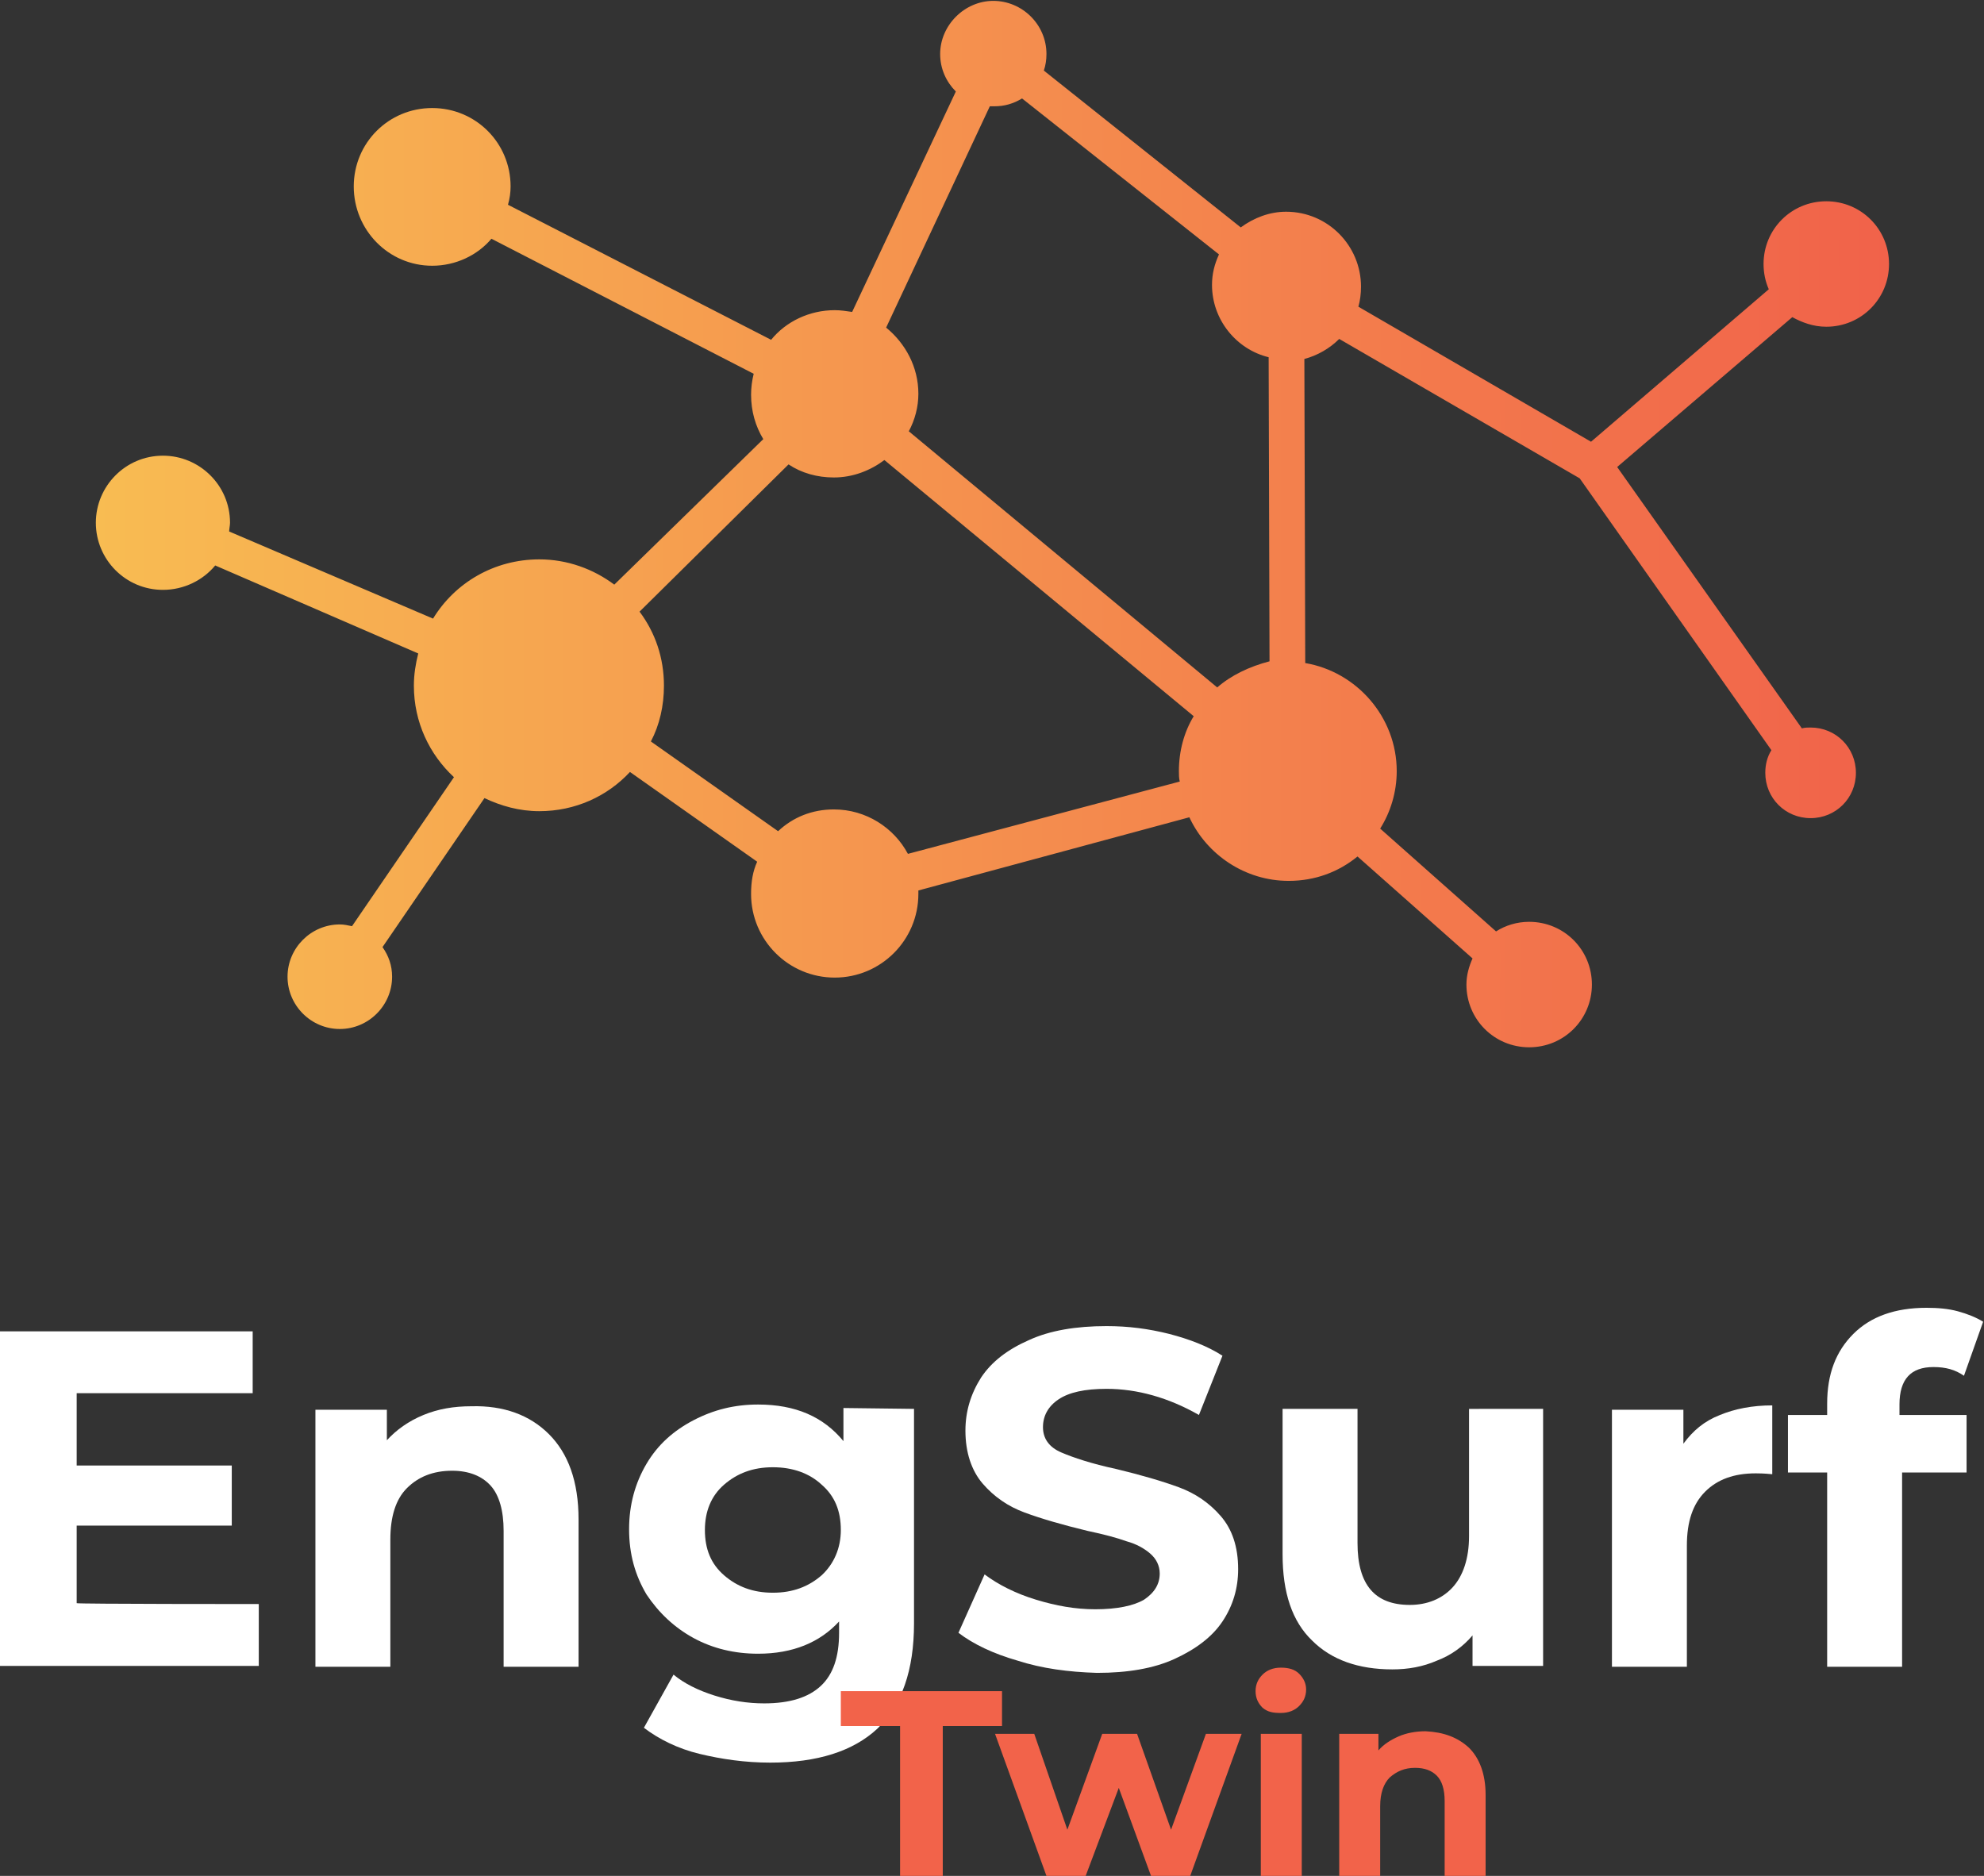
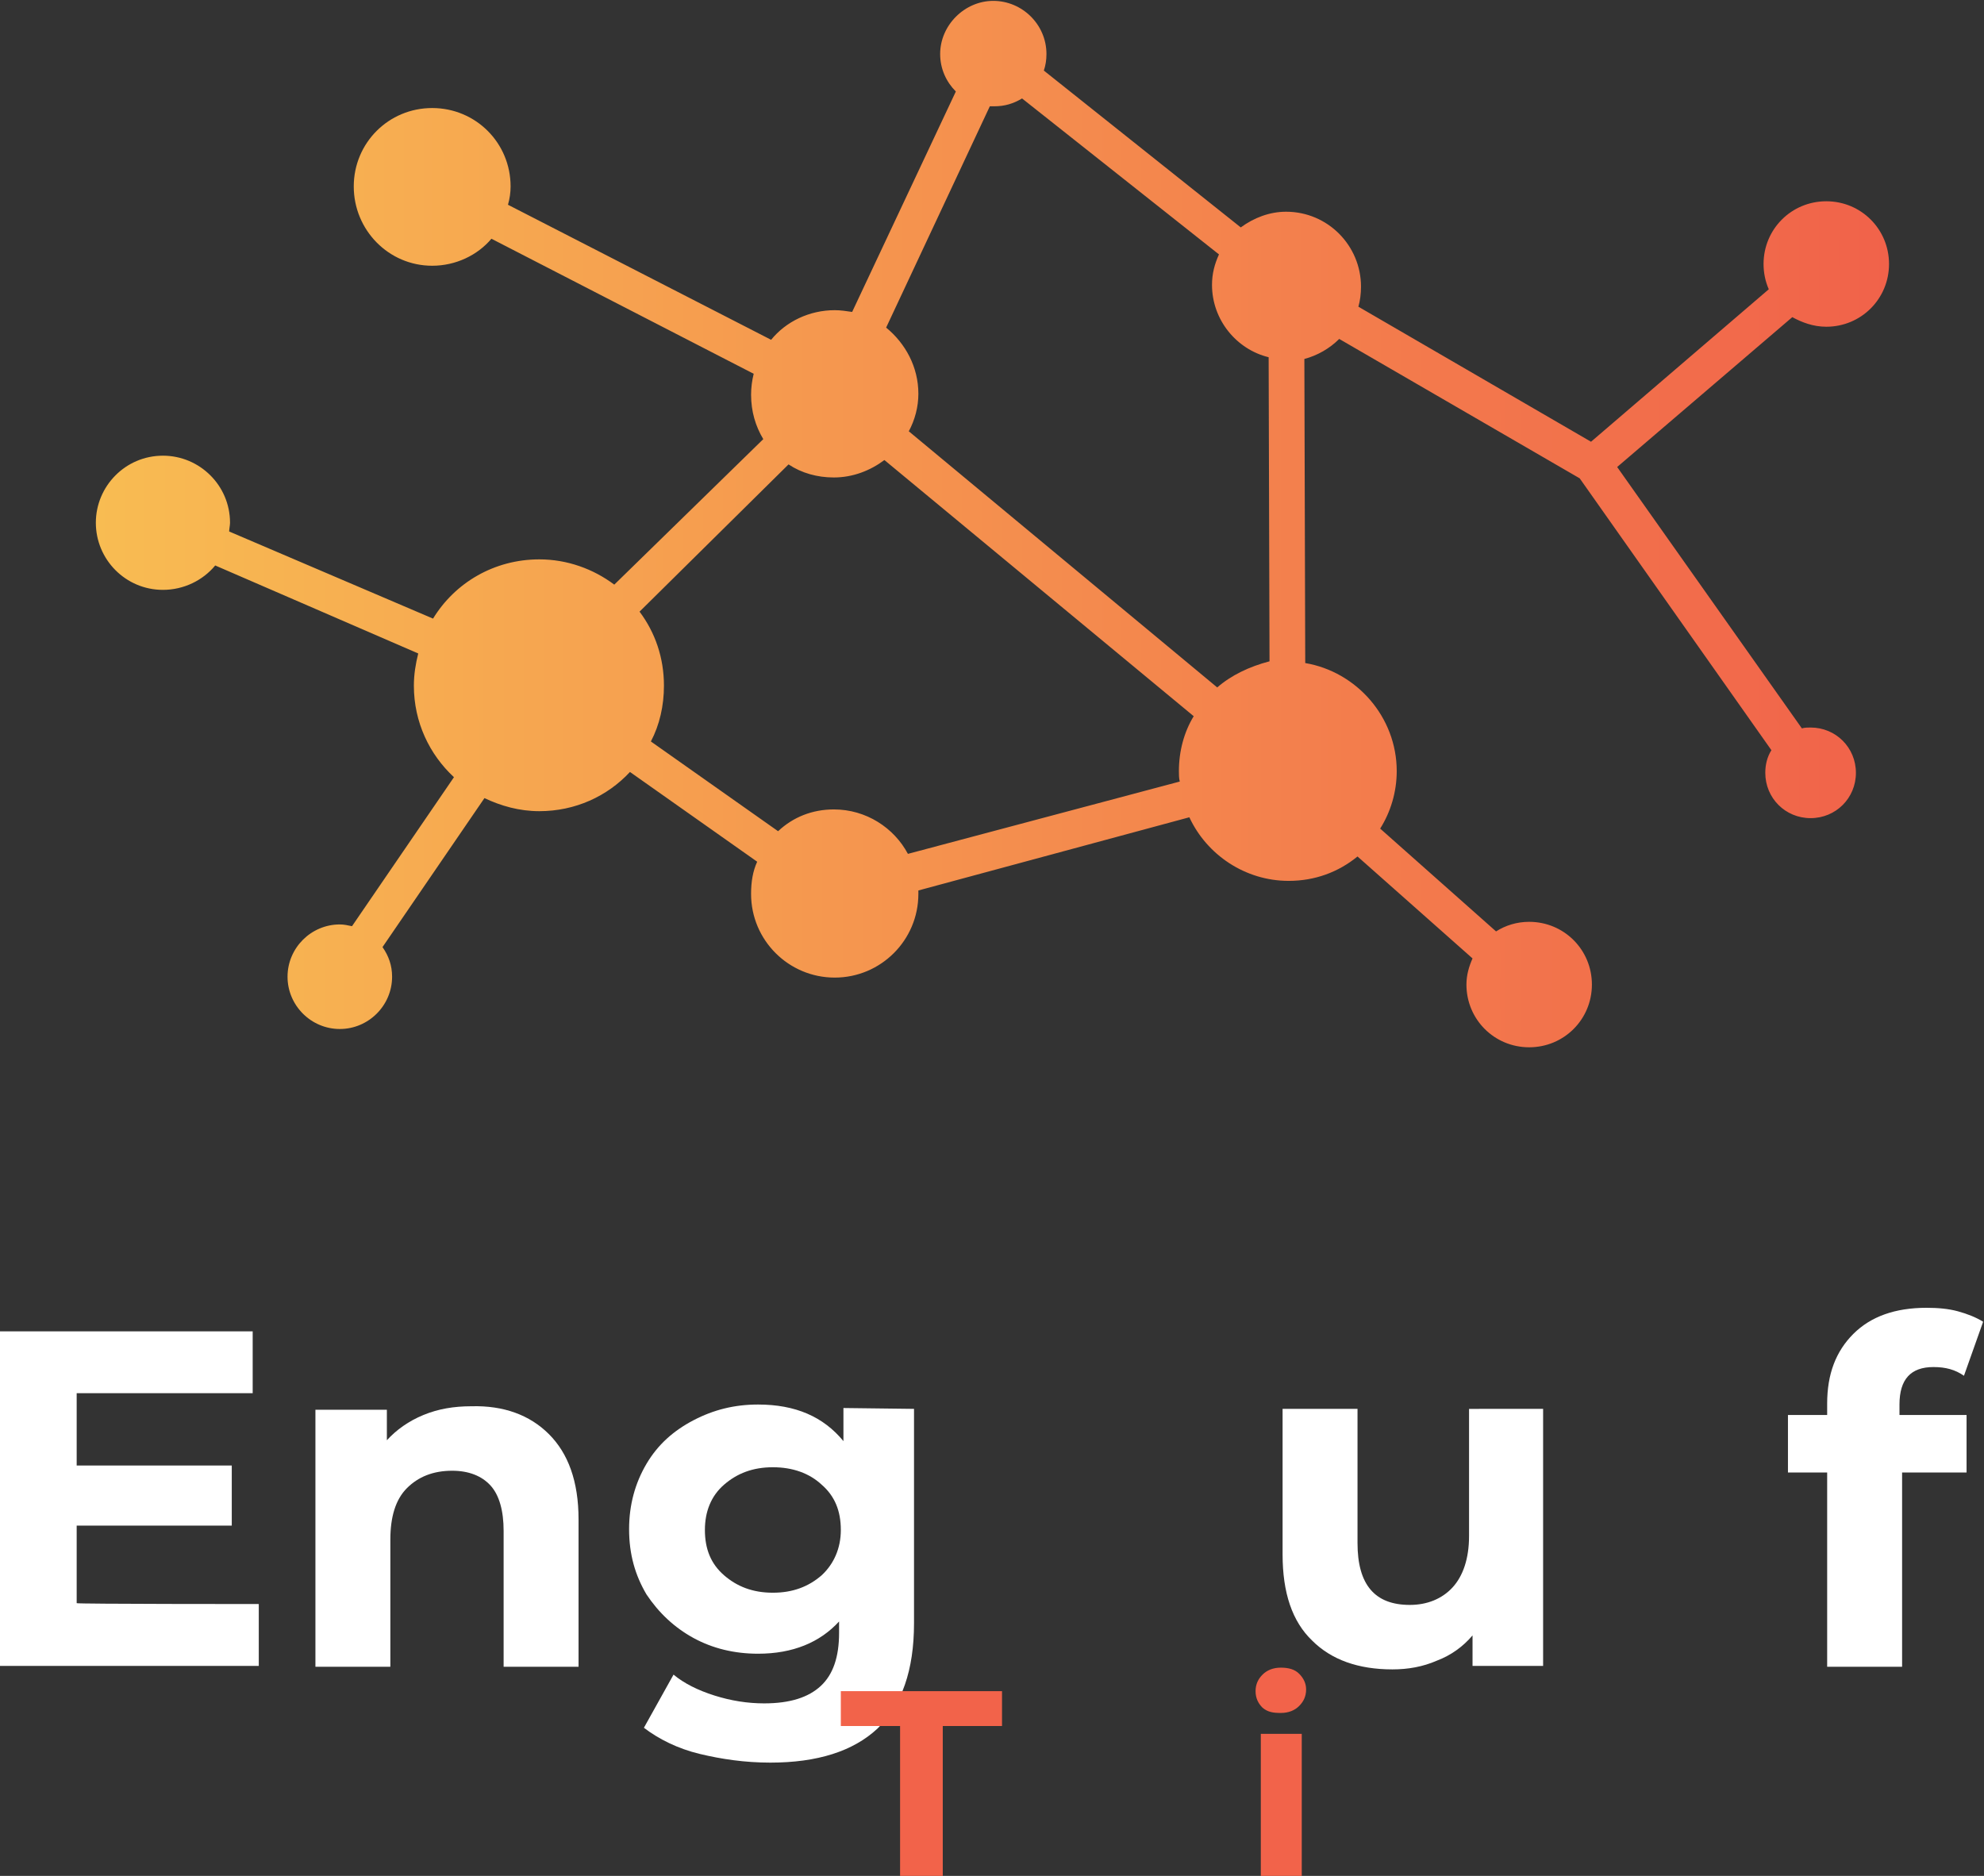
<svg xmlns="http://www.w3.org/2000/svg" version="1.1" id="Layer_1" x="0px" y="0px" viewBox="0 0 227.7 215.3" style="enable-background:new 0 0 227.7 215.3;" xml:space="preserve">
  <rect x="0" y="0" width="227.7" height="215.3" fill="#333333" stroke="none" />
  <style type="text/css">
	.st0{fill:url(#SVGID_1_);}
	.st1{fill:#FFFFFF;}
	.st2{fill:#F2634A;}
</style>
  <g>
    <g>
      <linearGradient id="SVGID_1_" gradientUnits="userSpaceOnUse" x1="10.895" y1="61.141" x2="216.795" y2="61.141" gradientTransform="matrix(1 0 0 -1 0 121.276)">
        <stop offset="0" style="stop-color:#F8BC52" />
        <stop offset="1" style="stop-color:#F1624A" />
      </linearGradient>
      <path class="st0" d="M209.6,37.5c4,0,7.2-3.2,7.2-7.2s-3.2-7.2-7.2-7.2s-7.2,3.2-7.2,7.2c0,1,0.2,2,0.6,2.9l-20.4,17.5l-26.7-15.5    c0.2-0.7,0.3-1.5,0.3-2.3c0-4.7-3.8-8.6-8.6-8.6c-1.9,0-3.7,0.7-5.2,1.8L119.8,8.1c0.2-0.6,0.3-1.2,0.3-1.9c0-3.4-2.8-6.1-6.1-6.1    s-6.1,2.8-6.1,6.1c0,1.7,0.7,3.2,1.8,4.3L97.8,35.8c-0.7-0.1-1.3-0.2-2-0.2c-2.9,0-5.6,1.3-7.3,3.4L58.3,23.5    c0.2-0.7,0.3-1.4,0.3-2.1c0-5-4-9-9-9s-9,4-9,9s4,9.1,9,9.1c2.7,0,5.2-1.2,6.8-3.1l30.1,15.5c-0.2,0.8-0.3,1.6-0.3,2.4    c0,1.9,0.5,3.6,1.4,5.1L70.5,67.1c-2.4-1.8-5.4-2.9-8.6-2.9c-5.2,0-9.7,2.7-12.2,6.8L26.3,61c0-0.3,0.1-0.7,0.1-1    c0-4.3-3.5-7.7-7.7-7.7c-4.3,0-7.7,3.5-7.7,7.7s3.4,7.7,7.7,7.7c2.4,0,4.6-1.1,6-2.8l23.3,10.1c-0.3,1.2-0.5,2.4-0.5,3.7    c0,4.2,1.8,7.9,4.6,10.5l-11.7,17.1c-0.5-0.1-0.9-0.2-1.4-0.2c-3.3,0-6,2.7-6,6s2.7,6,6,6c3.3,0,6-2.7,6-6c0-1.3-0.4-2.4-1.1-3.4    l11.7-17.1c1.9,0.9,4,1.5,6.3,1.5c4.1,0,7.8-1.7,10.4-4.5l14.6,10.3c-0.5,1.1-0.7,2.3-0.7,3.7c0,5.3,4.3,9.6,9.6,9.6    c5.3,0,9.6-4.3,9.6-9.6c0-0.1,0-0.2,0-0.4l31.1-8.4c2,4.3,6.4,7.3,11.4,7.3c3,0,5.7-1,7.9-2.8L169,110c-0.4,0.9-0.7,1.9-0.7,3    c0,4,3.2,7.2,7.2,7.2s7.2-3.2,7.2-7.2s-3.2-7.2-7.2-7.2c-1.4,0-2.7,0.4-3.8,1.1l-13.3-11.8c1.2-1.9,1.9-4.2,1.9-6.6    c0-6.2-4.6-11.4-10.5-12.4l-0.1-34.9c1.5-0.4,2.9-1.2,4-2.3l27.6,16l22,31.2c-0.5,0.8-0.7,1.7-0.7,2.6c0,2.9,2.3,5.2,5.2,5.2    c2.9,0,5.2-2.3,5.2-5.2c0-2.9-2.3-5.2-5.2-5.2c-0.3,0-0.7,0-1,0.1l-21.2-30l20.1-17.2C206.8,37,208.1,37.5,209.6,37.5z     M135.3,88.5c0,0.4,0,0.8,0.1,1.2L104.2,98c-1.6-3-4.8-5.1-8.5-5.1c-2.5,0-4.7,0.9-6.4,2.5L74.7,85.1c1-1.9,1.5-4.1,1.5-6.4    c0-3.2-1-6.1-2.8-8.5l17.1-16.9c1.5,1,3.3,1.5,5.2,1.5c2.2,0,4.2-0.8,5.8-2L137,82.2C135.9,84,135.3,86.2,135.3,88.5z M139.7,78.9    l-35.4-29.4c0.7-1.3,1.1-2.8,1.1-4.3c0-3.1-1.5-5.8-3.7-7.6l11.9-25.4c0.2,0,0.3,0,0.5,0c1.2,0,2.2-0.3,3.2-0.9l22.6,17.9    c-0.5,1.1-0.8,2.2-0.8,3.5c0,4,2.8,7.4,6.5,8.3l0.1,34.9C143.4,76.5,141.3,77.5,139.7,78.9z" />
    </g>
    <g>
      <g>
        <path class="st1" d="M29.7,184.1v7.1H0v-38.4h29v7.1H8.8v8.3h17.8v6.9H8.8v8.9C8.8,184.1,29.7,184.1,29.7,184.1z" />
        <path class="st1" d="M63,164.6c2.2,2.2,3.4,5.4,3.4,9.8v16.9h-8.6v-15.6c0-2.3-0.5-4.1-1.5-5.2c-1-1.1-2.5-1.7-4.4-1.7     c-2.2,0-3.9,0.7-5.2,2c-1.3,1.3-1.9,3.3-1.9,5.9v14.6h-8.6v-29.5h8.2v3.5c1.1-1.2,2.5-2.2,4.2-2.9c1.7-0.7,3.5-1,5.5-1     C57.8,161.3,60.8,162.4,63,164.6z" />
        <path class="st1" d="M104.9,161.7v24.6c0,5.4-1.4,9.4-4.2,12.1c-2.8,2.6-6.9,3.9-12.3,3.9c-2.9,0-5.6-0.4-8.1-1s-4.7-1.7-6.4-3     l3.4-6.1c1.2,1,2.8,1.8,4.7,2.4c1.9,0.6,3.8,0.9,5.7,0.9c3,0,5.1-0.7,6.5-2c1.4-1.3,2.1-3.3,2.1-6.1v-1.3     c-2.2,2.4-5.3,3.7-9.3,3.7c-2.7,0-5.2-0.6-7.4-1.8s-4-2.9-5.4-5c-1.3-2.2-2-4.6-2-7.5c0-2.8,0.7-5.3,2-7.5c1.3-2.2,3.1-3.8,5.4-5     s4.7-1.8,7.4-1.8c4.3,0,7.5,1.4,9.8,4.2v-3.8L104.9,161.7L104.9,161.7z M94.3,180.8c1.4-1.3,2.2-3.1,2.2-5.2     c0-2.2-0.7-3.9-2.2-5.2c-1.4-1.3-3.3-2-5.6-2c-2.3,0-4.1,0.7-5.6,2s-2.2,3.1-2.2,5.2c0,2.2,0.7,3.9,2.2,5.2s3.3,2,5.6,2     C91,182.8,92.8,182.1,94.3,180.8z" />
-         <path class="st1" d="M116.8,190.6c-2.8-0.8-5.1-1.9-6.8-3.2l3-6.7c1.6,1.2,3.6,2.2,5.9,2.9c2.3,0.7,4.5,1.1,6.8,1.1     c2.5,0,4.4-0.4,5.6-1.1c1.2-0.8,1.8-1.8,1.8-3c0-0.9-0.4-1.7-1.1-2.3c-0.7-0.6-1.6-1.1-2.7-1.4c-1.1-0.4-2.6-0.8-4.5-1.2     c-2.9-0.7-5.3-1.4-7.2-2.1c-1.9-0.7-3.5-1.8-4.8-3.3c-1.3-1.5-2-3.6-2-6.1c0-2.2,0.6-4.2,1.8-6.1c1.2-1.8,3-3.2,5.5-4.3     c2.4-1.1,5.4-1.6,8.9-1.6c2.5,0,4.8,0.3,7.2,0.9c2.3,0.6,4.4,1.4,6.1,2.5l-2.7,6.8c-3.5-2-7.1-3-10.6-3c-2.5,0-4.3,0.4-5.5,1.2     c-1.2,0.8-1.8,1.9-1.8,3.2c0,1.3,0.7,2.3,2.1,2.9s3.5,1.3,6.3,1.9c2.9,0.7,5.3,1.4,7.2,2.1c1.9,0.7,3.5,1.8,4.8,3.3     c1.3,1.5,2,3.5,2,6.1c0,2.2-0.6,4.2-1.8,6s-3.1,3.2-5.5,4.3s-5.4,1.6-8.9,1.6C122.6,191.9,119.6,191.5,116.8,190.6z" />
        <path class="st1" d="M177.1,161.7v29.5H169v-3.5c-1.1,1.3-2.5,2.3-4.1,2.9c-1.6,0.7-3.3,1-5.1,1c-3.9,0-7-1.1-9.2-3.3     c-2.3-2.2-3.4-5.5-3.4-9.9v-16.7h8.6v15.4c0,4.8,2,7.1,6,7.1c2,0,3.7-0.7,4.9-2c1.2-1.3,1.9-3.3,1.9-5.9v-14.6H177.1z" />
-         <path class="st1" d="M197.4,162.4c1.7-0.7,3.7-1.1,6-1.1v7.9c-1-0.1-1.6-0.1-1.9-0.1c-2.5,0-4.4,0.7-5.8,2.1     c-1.4,1.4-2.1,3.4-2.1,6.2v13.9h-8.6v-29.5h8.2v3.9C194.3,164.2,195.6,163.1,197.4,162.4z" />
        <path class="st1" d="M218.1,162.4h7.6v6.6h-7.4v22.3h-8.6V169h-4.5v-6.6h4.5v-1.3c0-3.4,1-6,3-8c2-2,4.8-3,8.4-3     c1.3,0,2.5,0.1,3.6,0.4c1.1,0.3,2.1,0.7,2.9,1.2l-2.2,6.2c-1-0.7-2.1-1-3.5-1c-2.6,0-3.9,1.4-3.9,4.3V162.4z" />
      </g>
      <g>
        <g>
          <path class="st2" d="M103.3,198.1h-6.8v-4H115v4h-6.8v17.2h-4.9V198.1z" />
-           <path class="st2" d="M142.5,199l-5.9,16.3h-4.5l-3.7-10.1l-3.8,10.1h-4.5l-5.9-16.3h4.5l3.8,11l4-11h4l3.9,11l4-11H142.5z" />
          <path class="st2" d="M144.9,196c-0.5-0.5-0.8-1.1-0.8-1.9s0.3-1.4,0.8-1.9c0.5-0.5,1.2-0.8,2.1-0.8s1.6,0.2,2.1,0.7      c0.5,0.5,0.8,1.1,0.8,1.8c0,0.8-0.3,1.4-0.8,1.9c-0.5,0.5-1.2,0.8-2.1,0.8S145.5,196.5,144.9,196z M144.7,199h4.7v16.3h-4.7V199      z" />
-           <path class="st2" d="M168.6,200.6c1.2,1.2,1.9,3,1.9,5.4v9.3h-4.7v-8.6c0-1.3-0.3-2.3-0.9-2.9c-0.6-0.6-1.4-0.9-2.5-0.9      c-1.2,0-2.1,0.4-2.9,1.1c-0.7,0.7-1.1,1.8-1.1,3.3v8.1h-4.7V199h4.5v1.9c0.6-0.7,1.4-1.2,2.3-1.6c0.9-0.4,2-0.6,3.1-0.6      C165.7,198.8,167.3,199.4,168.6,200.6z" />
        </g>
      </g>
    </g>
  </g>
</svg>